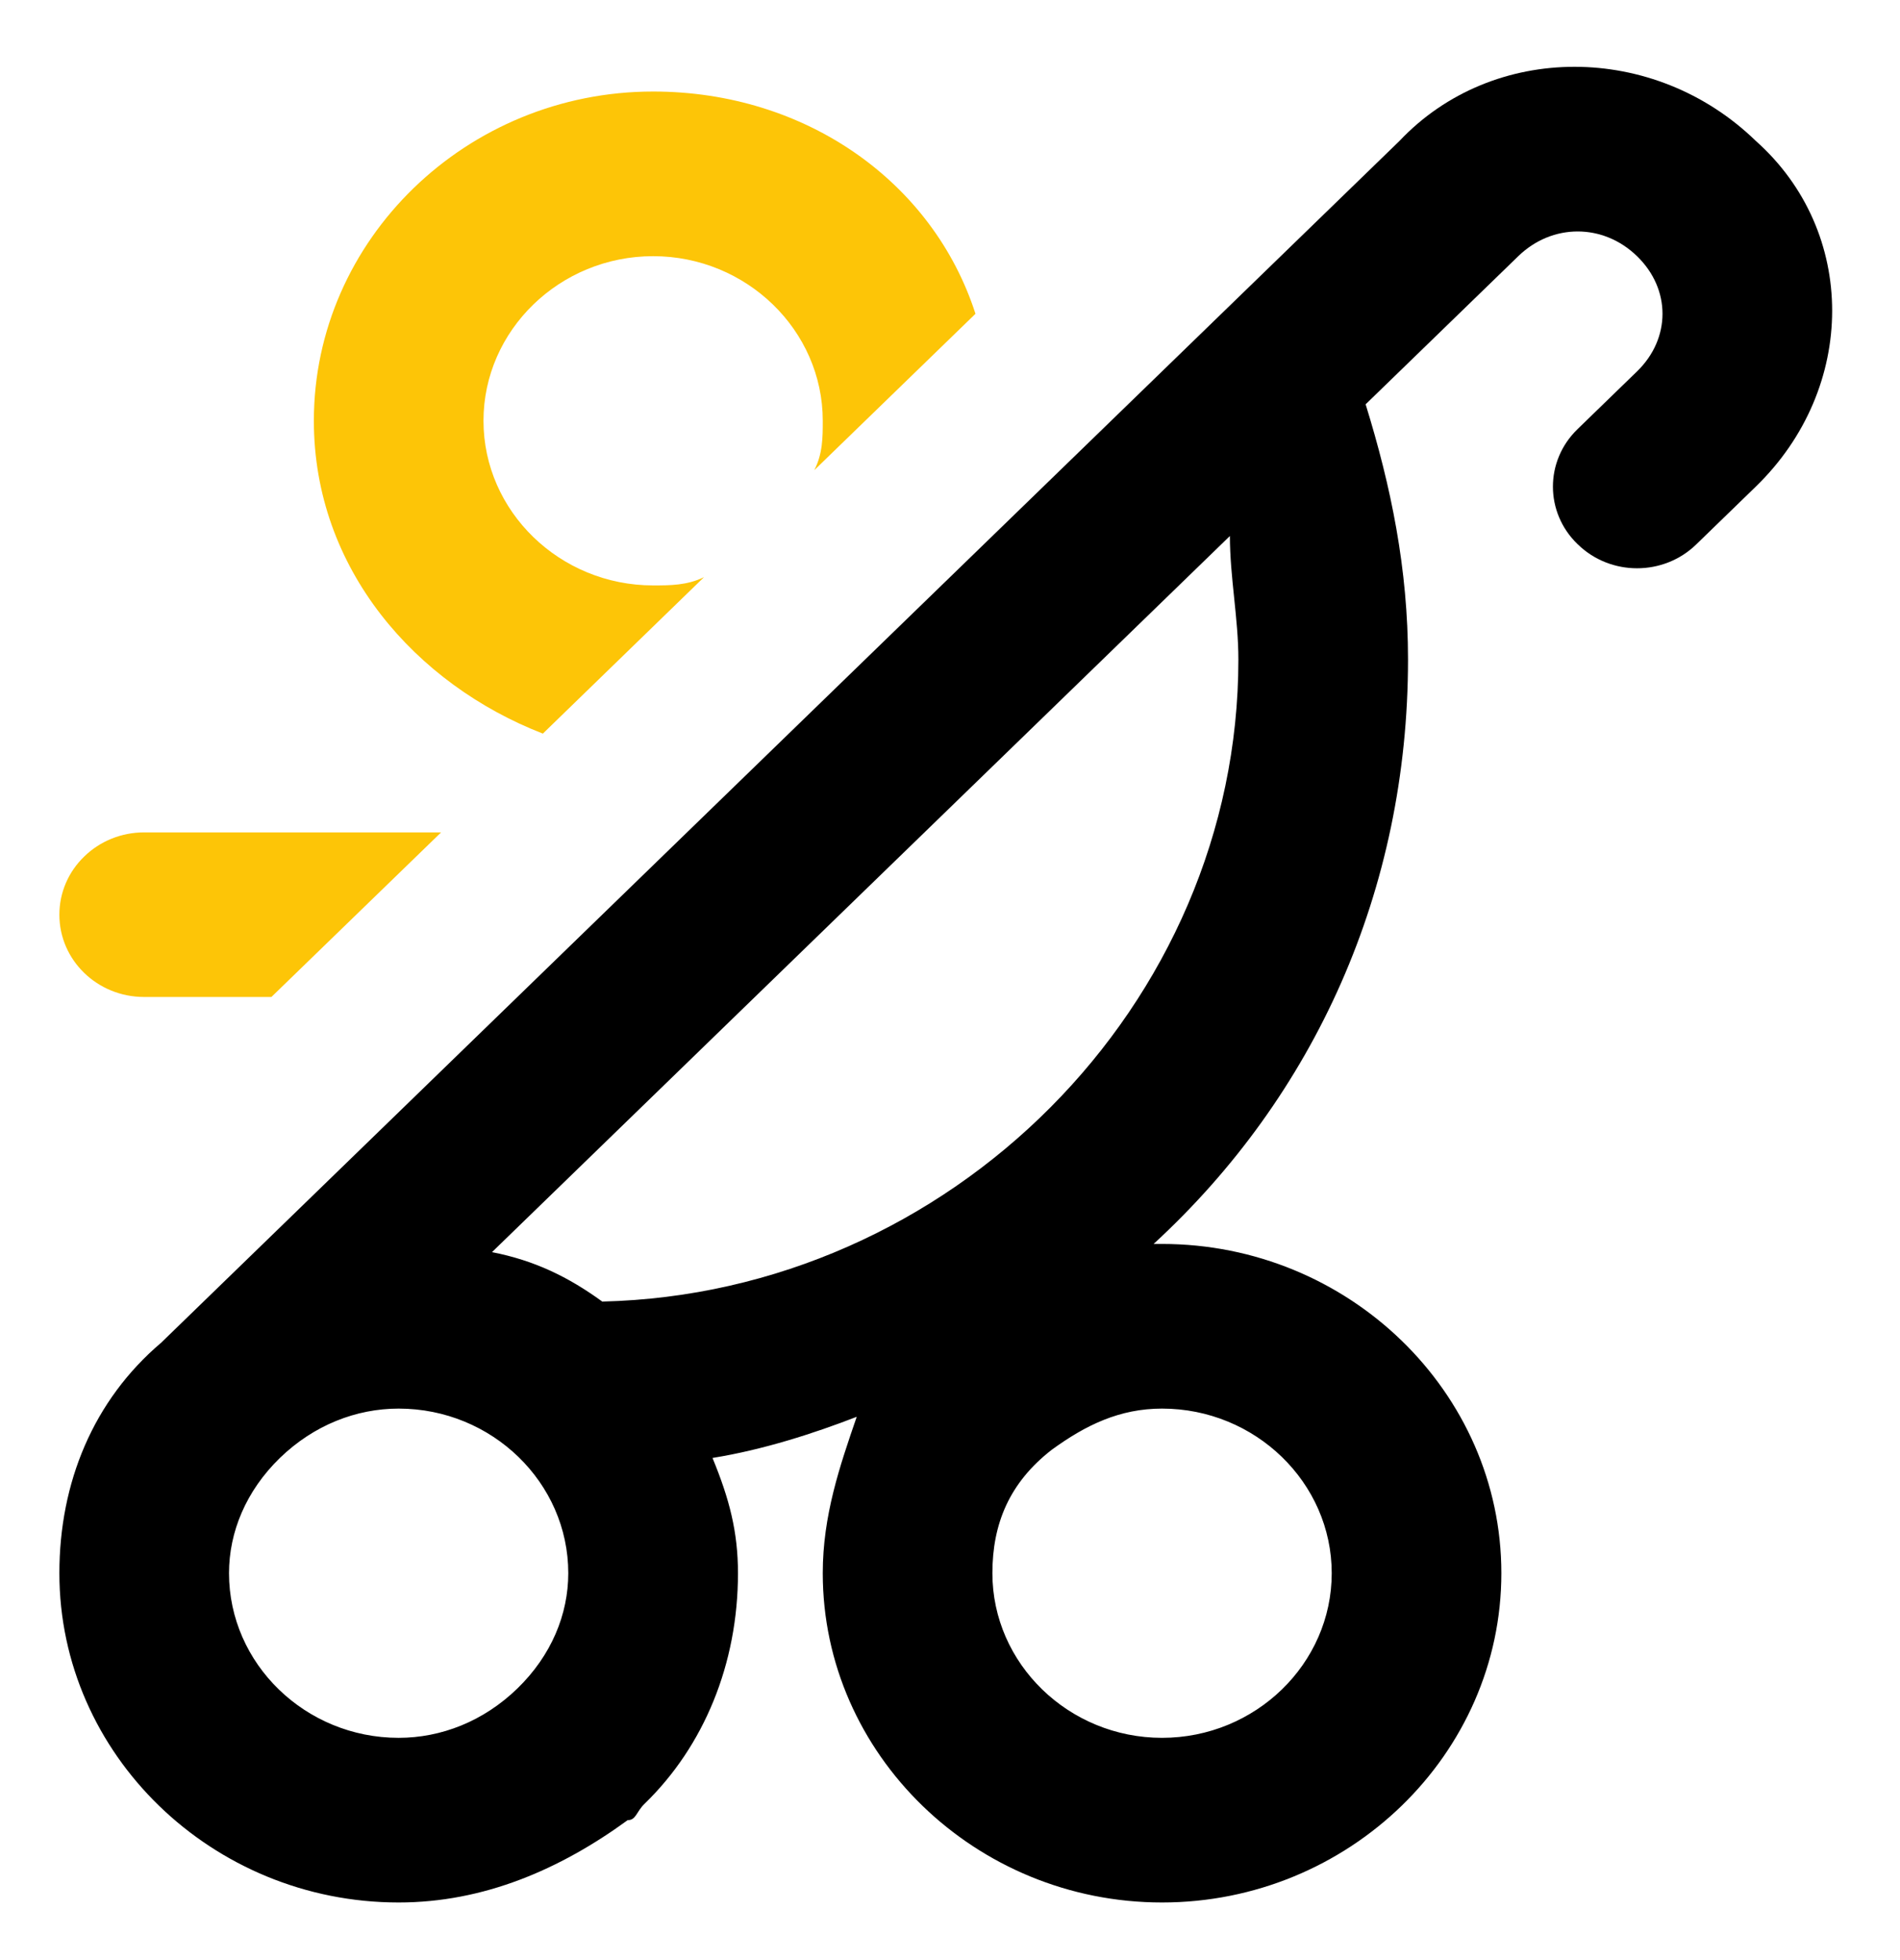
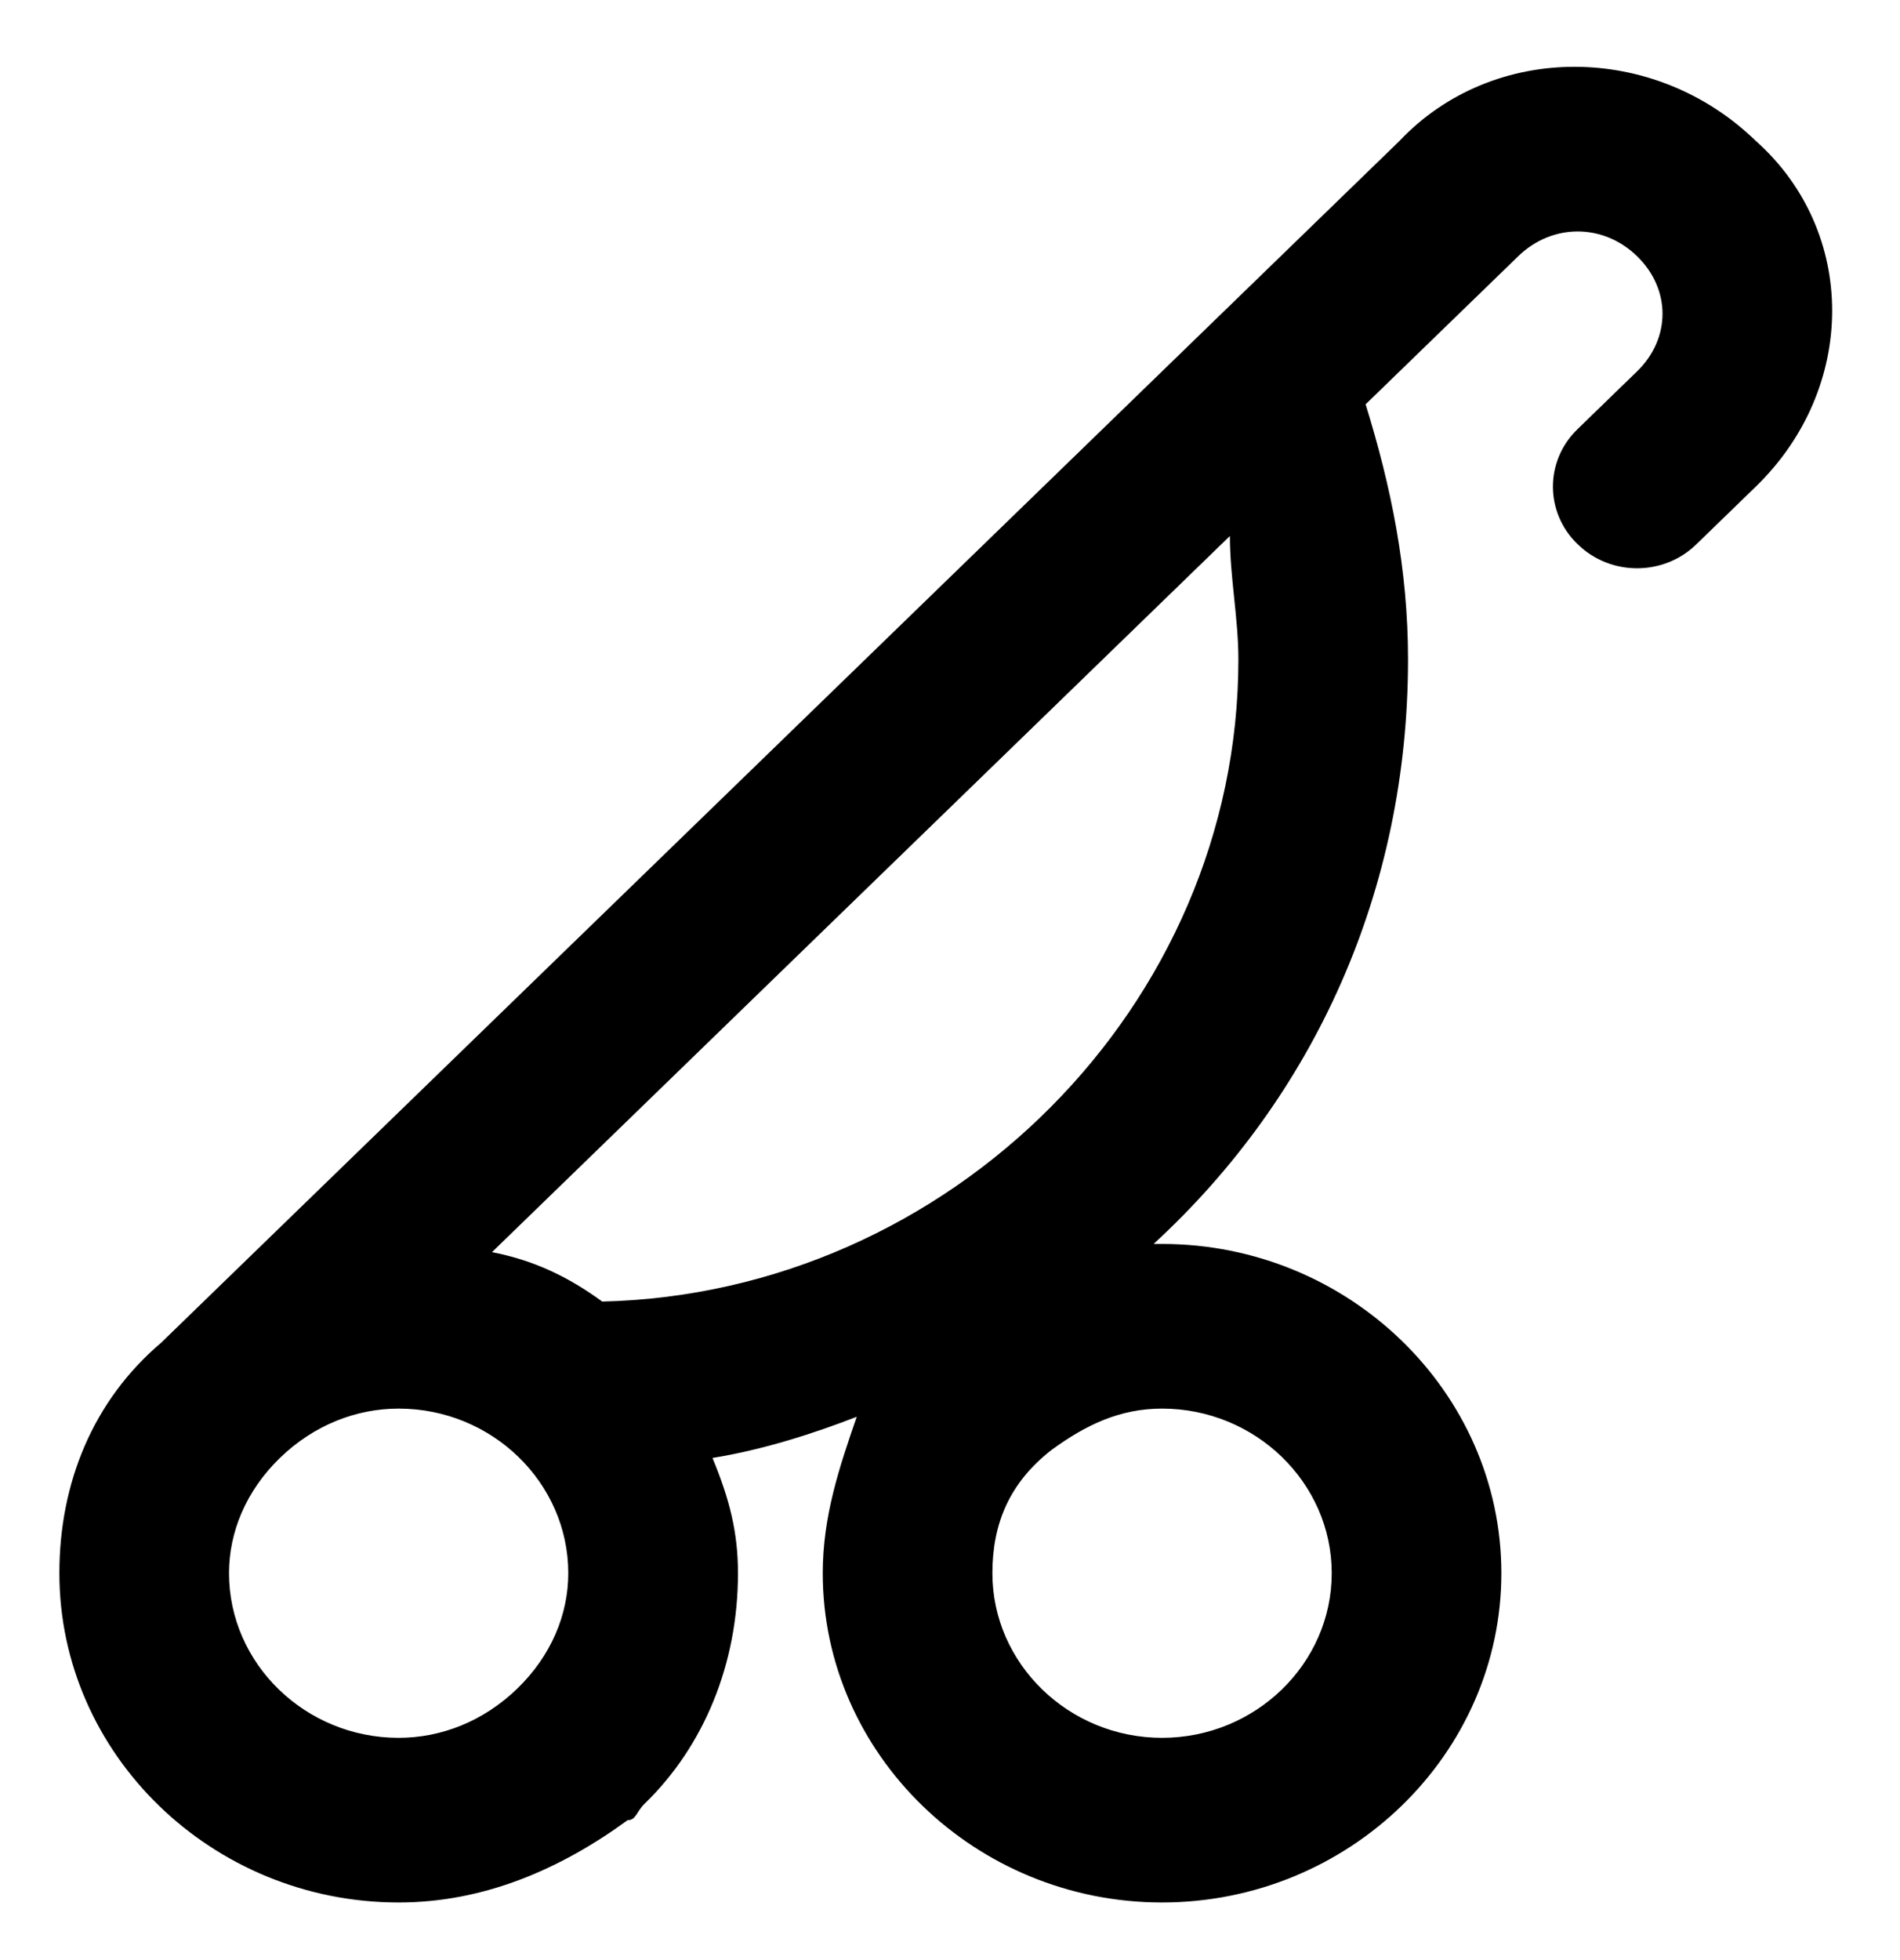
<svg xmlns="http://www.w3.org/2000/svg" width="32" height="33" viewBox="0 0 32 33" fill="none">
-   <path d="M16.429 5.283C15.714 3.065 13.571 1.541 11 1.541C7.857 1.541 5.286 4.035 5.286 7.084C5.286 9.579 7 11.519 9.143 12.351L11.857 9.717C11.571 9.856 11.286 9.856 11 9.856C9.429 9.856 8.143 8.609 8.143 7.084C8.143 5.56 9.429 4.313 11 4.313C12.571 4.313 13.857 5.56 13.857 7.084C13.857 7.361 13.857 7.639 13.714 7.916L16.429 5.283ZM1 15.401C1 16.166 1.639 16.785 2.427 16.785H4.571L7.429 14.014H2.427C2.049 14.014 1.686 14.159 1.419 14.42C1.15 14.679 1 15.031 1 15.398V15.401Z" fill="#FDC507" />
  <path d="M29.571 2.372C27.857 0.709 25.143 0.709 23.571 2.372L2.714 22.606C1.571 23.576 1 24.962 1 26.486C1 29.535 3.571 32.03 6.714 32.03C8.143 32.03 9.429 31.476 10.571 30.644C10.714 30.644 10.714 30.505 10.857 30.367C11.857 29.397 12.429 28.011 12.429 26.486C12.429 25.794 12.286 25.239 12 24.546C12.857 24.408 13.714 24.13 14.429 23.853C14.143 24.685 13.857 25.516 13.857 26.486C13.857 29.535 16.429 32.03 19.571 32.03C22.714 32.03 25.286 29.535 25.286 26.486C25.286 23.438 22.714 20.943 19.571 20.943H19.429C22.143 18.448 23.714 14.984 23.714 11.103C23.714 9.579 23.429 8.193 23 6.807L25.571 4.313C26.143 3.758 27 3.758 27.571 4.313C28.143 4.867 28.143 5.698 27.571 6.253C27.571 6.253 27.069 6.741 26.567 7.227C26.017 7.761 26.017 8.625 26.567 9.159C26.57 9.162 26.573 9.164 26.576 9.167C27.126 9.701 28.017 9.701 28.567 9.167C29.069 8.681 29.571 8.193 29.571 8.193C31.286 6.53 31.286 3.897 29.571 2.372ZM22.429 26.486C22.429 28.011 21.143 29.258 19.571 29.258C18 29.258 16.714 28.011 16.714 26.486C16.714 25.655 17 24.962 17.714 24.408C18.286 23.992 18.857 23.715 19.571 23.715C21.143 23.715 22.429 24.962 22.429 26.486ZM8.714 28.427C8.143 28.981 7.429 29.258 6.714 29.258C5.143 29.258 3.857 28.011 3.857 26.486C3.857 25.794 4.143 25.101 4.714 24.546C5.286 23.992 6 23.715 6.714 23.715C8.286 23.715 9.571 24.962 9.571 26.486C9.571 27.179 9.286 27.872 8.714 28.427ZM20.857 11.103C20.857 16.924 16 21.775 10.143 21.913C9.571 21.497 9 21.22 8.286 21.081L20.714 9.024C20.714 9.717 20.857 10.41 20.857 11.103Z" fill="black" />
</svg>